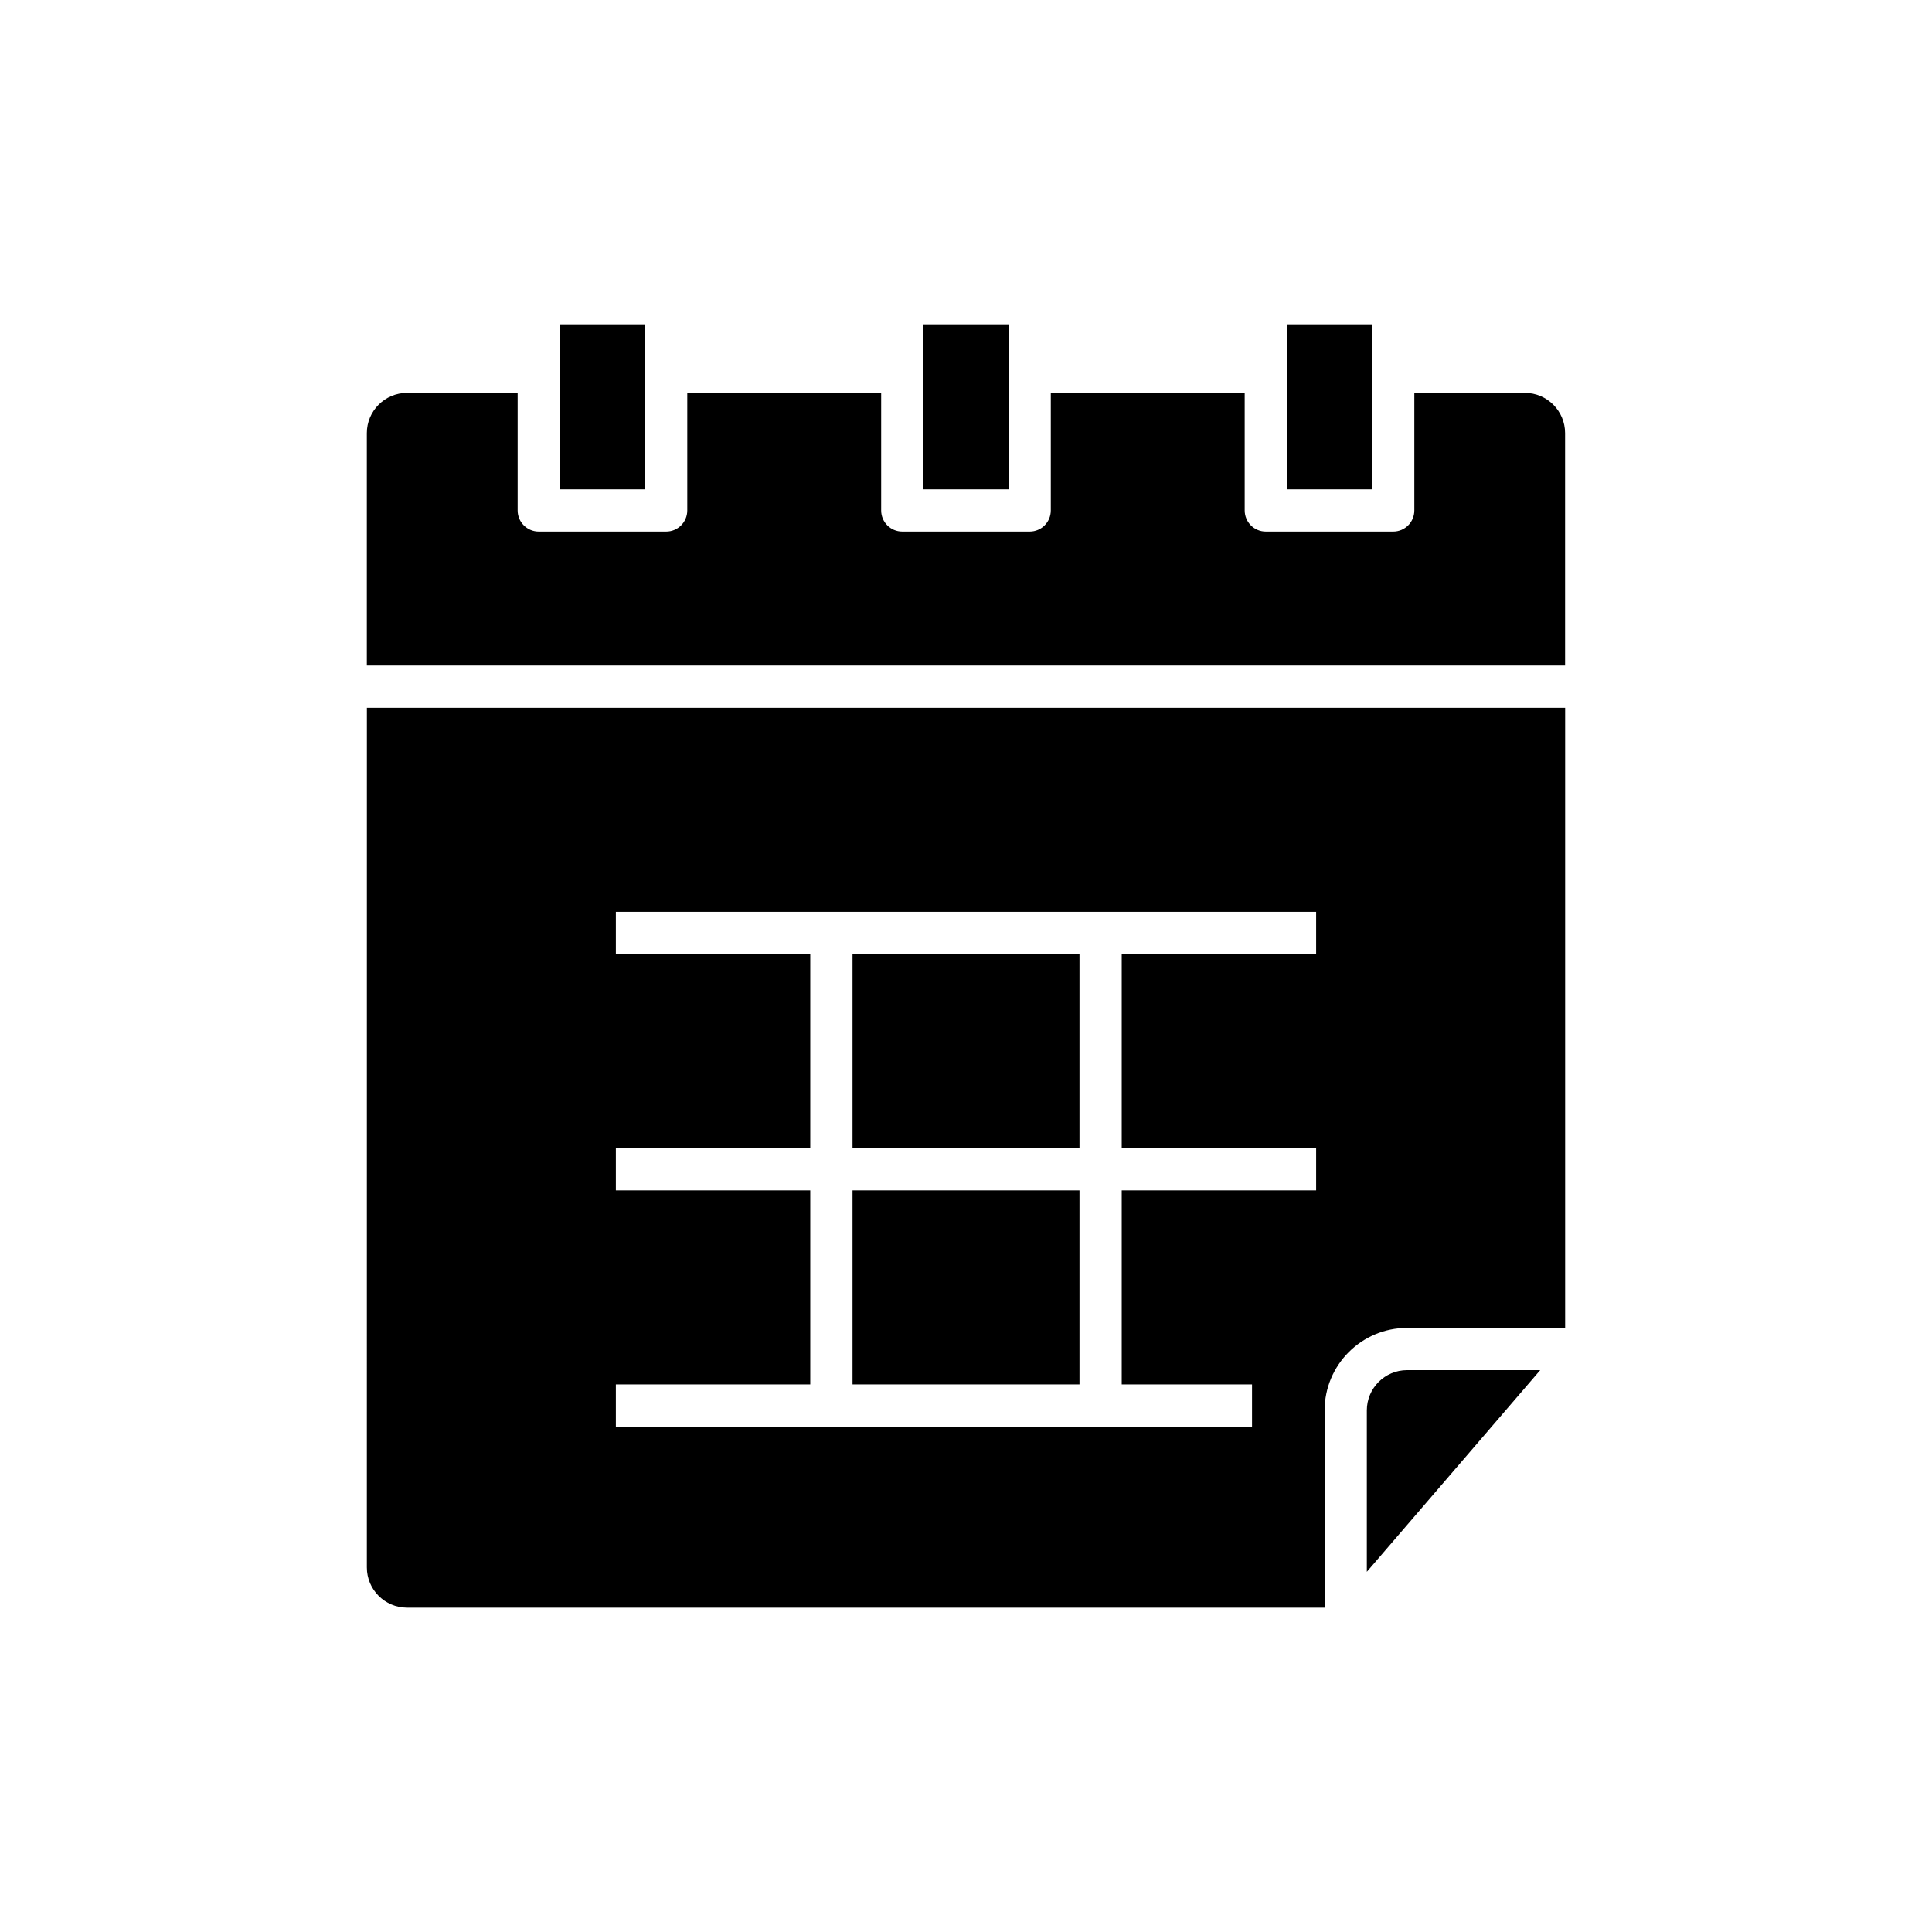
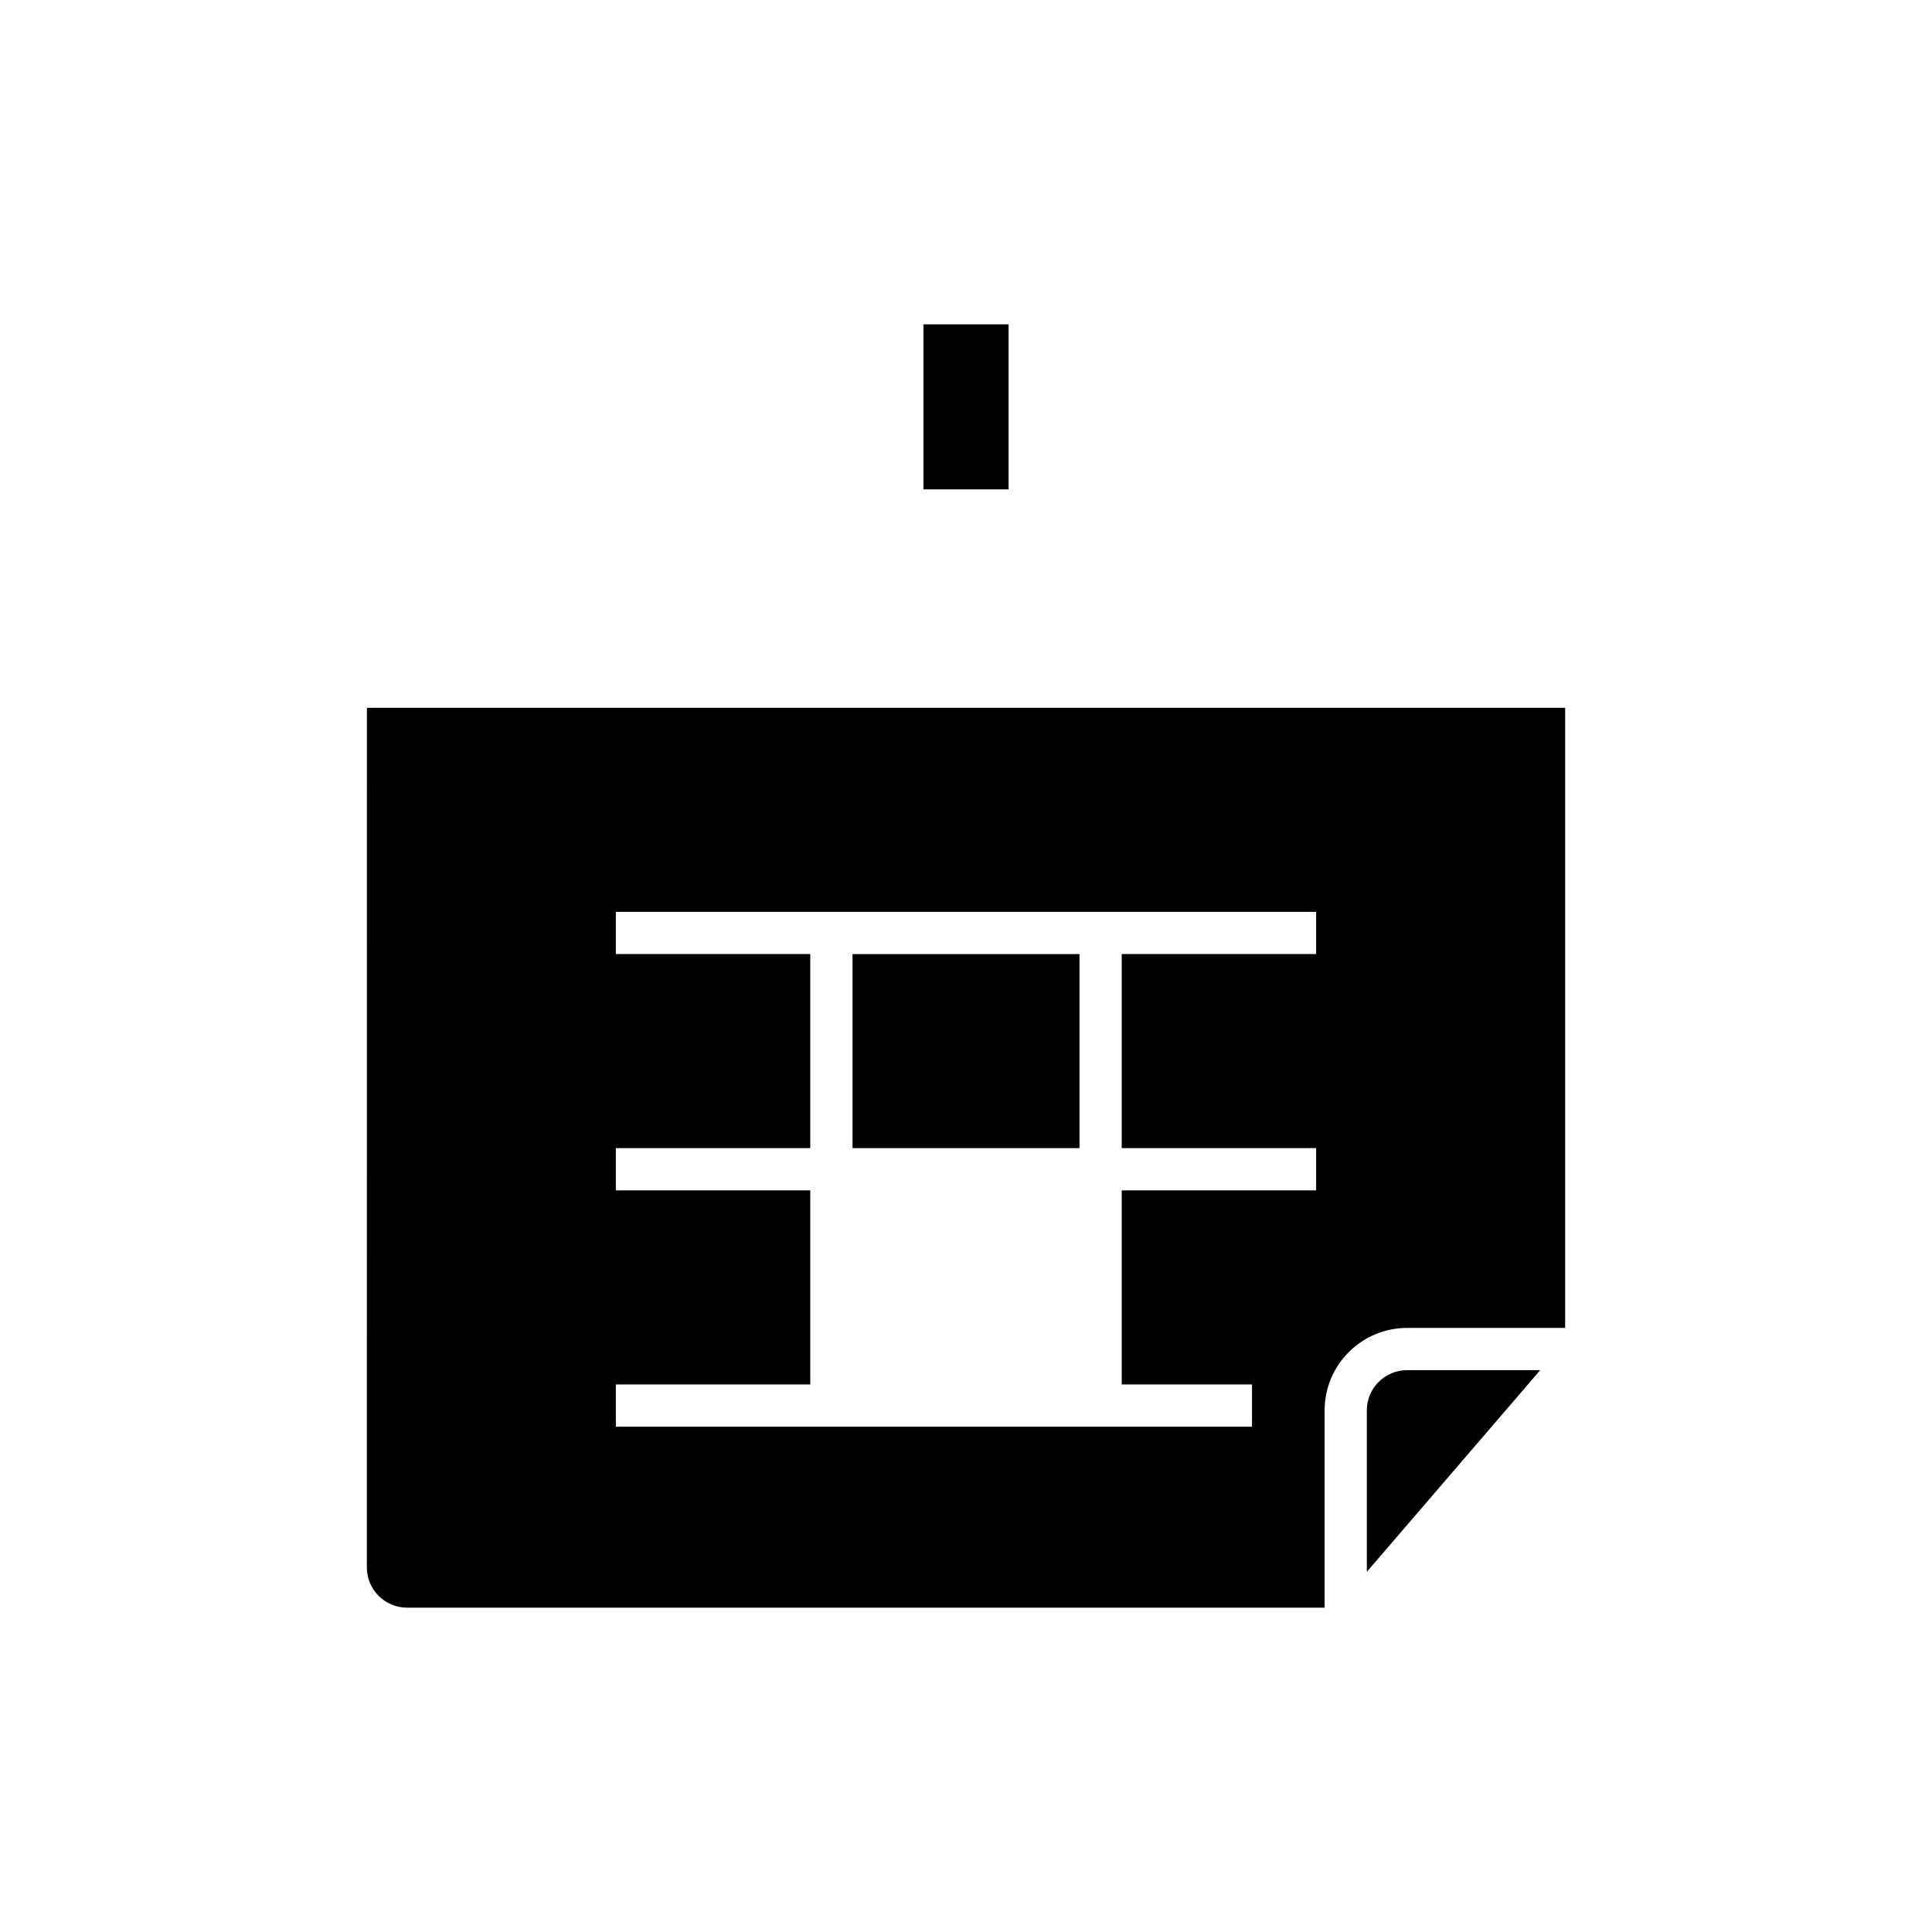
<svg xmlns="http://www.w3.org/2000/svg" fill="#000000" width="800px" height="800px" version="1.1" viewBox="144 144 512 512">
  <g>
-     <path d="m485.05 229.95h22.562v43.727h-22.562z" />
    <path d="m388.72 229.95h22.562v43.727h-22.562z" />
-     <path d="m292.38 229.95h22.562v43.727h-22.562z" />
    <path d="m516.88 507.11c-5.875 0-10.656 4.781-10.656 10.656v42.781l45.949-53.438z" />
-     <path d="m548.12 248.12h-29.309v31.156c0 3.09-2.508 5.598-5.598 5.598h-33.758c-3.09 0-5.598-2.508-5.598-5.598v-31.156h-51.383v31.156c0 3.09-2.508 5.598-5.598 5.598h-33.758c-3.09 0-5.598-2.508-5.598-5.598v-31.156h-51.383v31.156c0 3.09-2.508 5.598-5.598 5.598h-33.758c-3.09 0-5.598-2.508-5.598-5.598v-31.156h-29.309c-5.875 0-10.656 4.781-10.656 10.656v61.598h317.55v-61.598c0-5.875-4.781-10.656-10.656-10.656z" />
-     <path d="m369.93 459.46h60.145v51.43h-60.145z" />
    <path d="m369.93 396.84h60.145v51.426h-60.145z" />
    <path d="m241.22 559.39c0 5.875 4.781 10.656 10.656 10.656h243.16v-52.281c0-12.051 9.801-21.852 21.852-21.852h41.891v-164.35h-317.55zm65.988-48.5h51.52v-51.43h-51.52v-11.195h51.52v-51.426h-51.52v-11.195h185.58v11.195h-51.52v51.426h51.52v11.195h-51.52v51.43h34.531v11.195h-168.59z" />
  </g>
</svg>